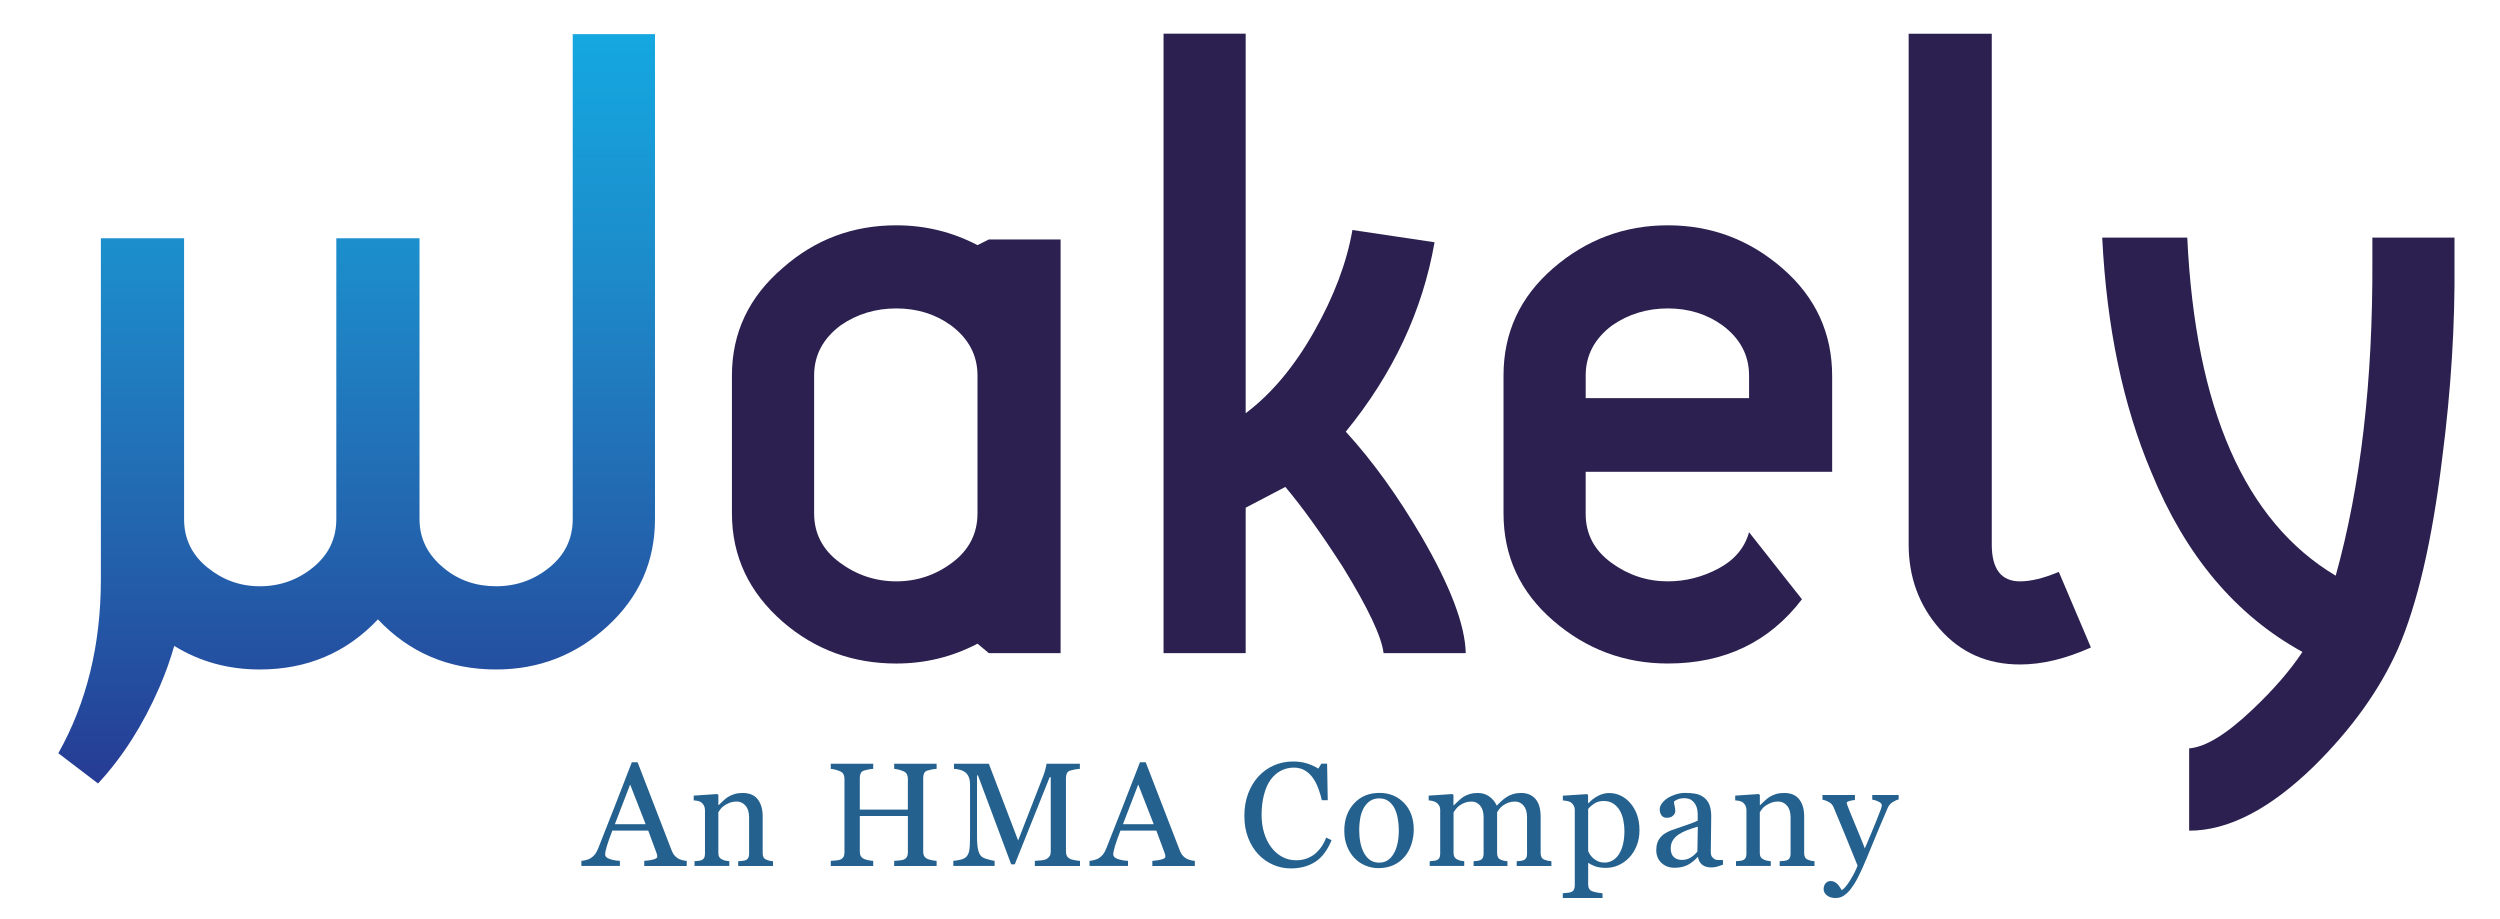
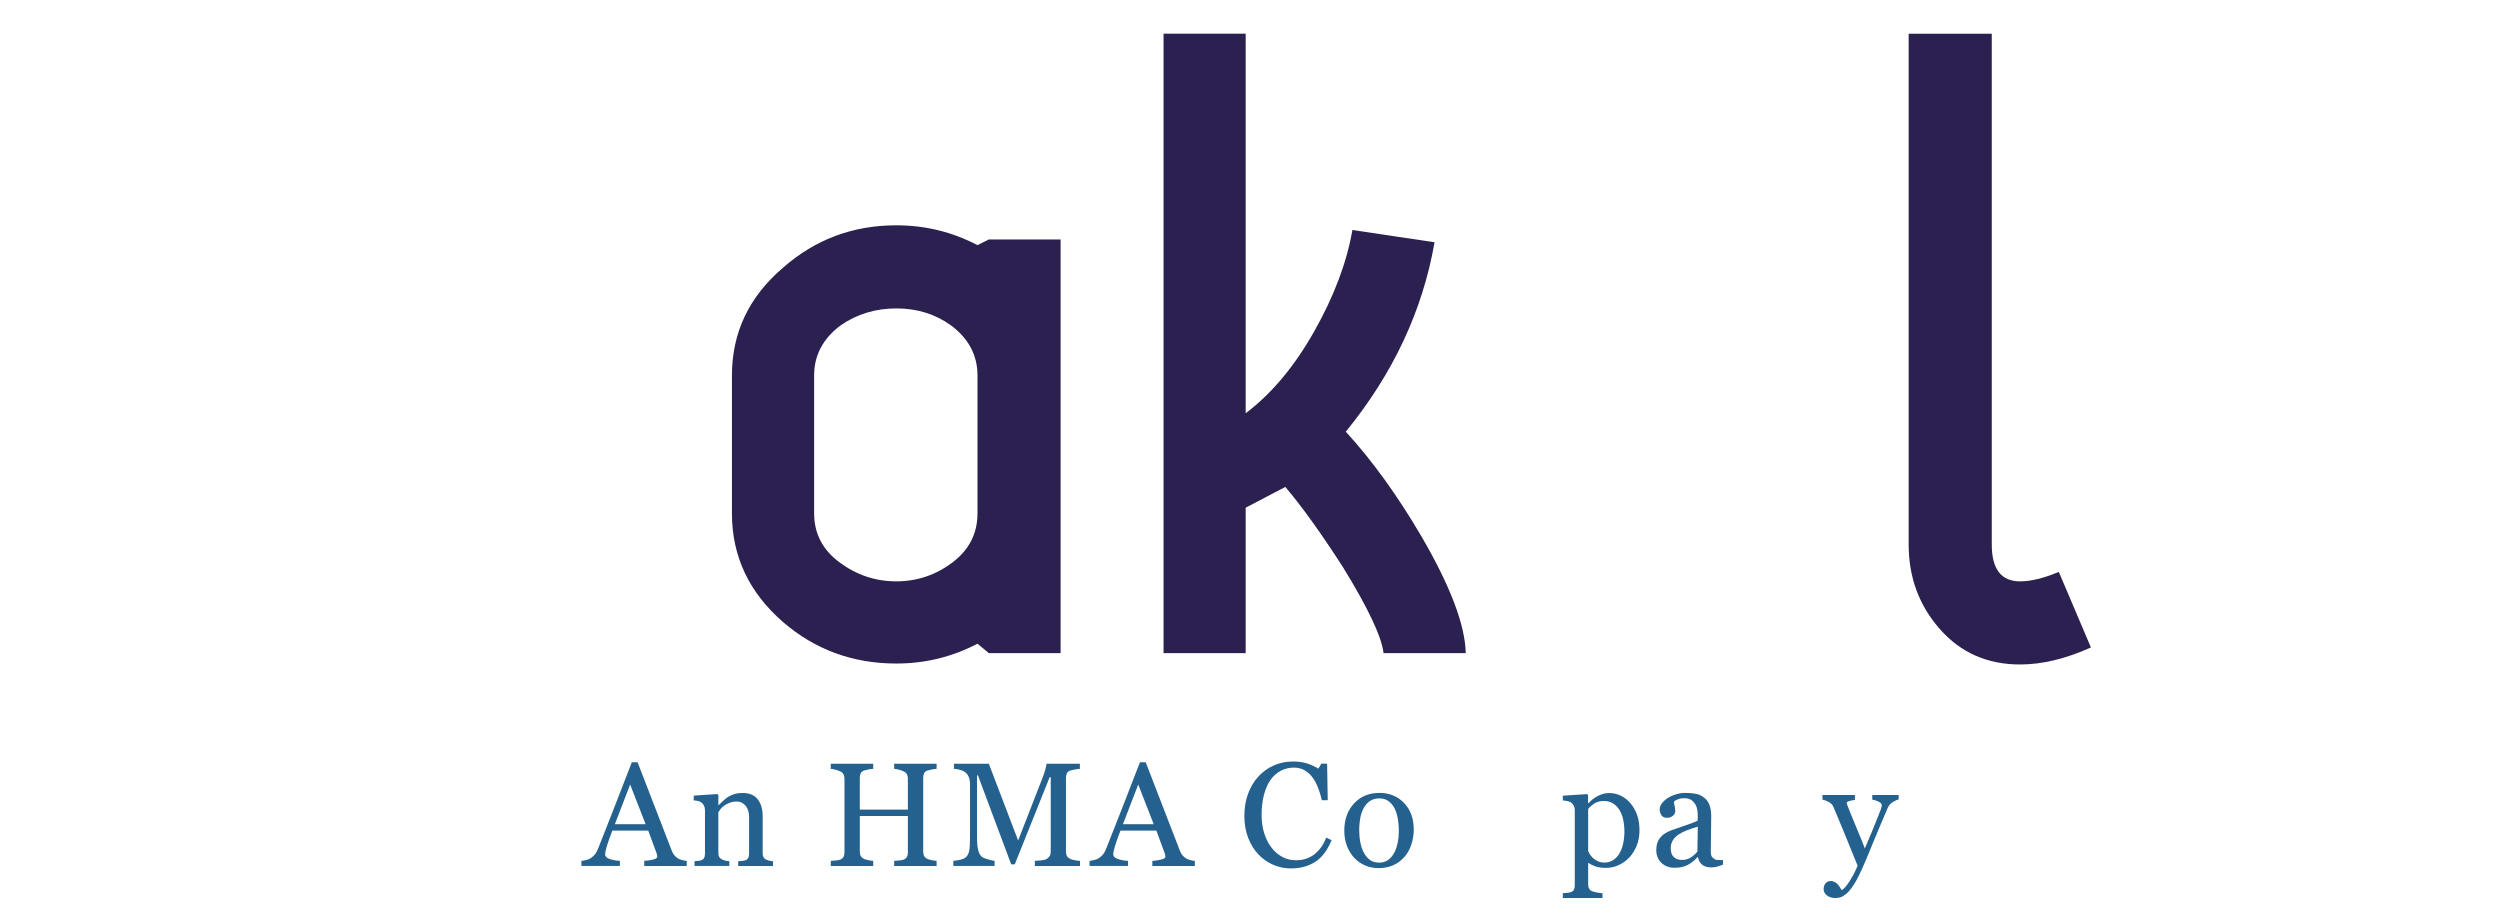
<svg xmlns="http://www.w3.org/2000/svg" version="1.1" id="Layer_1" x="0px" y="0px" viewBox="0 0 152.469 56.047" xml:space="preserve">
  <path fill="#2B204F" d="M64.683,39.833h-4.376l-0.692-0.577c-1.536,0.807-3.189,1.211-4.953,1.211c-2.649,0-4.955-0.845-6.913-2.535 c-2.073-1.804-3.11-4.012-3.11-6.623v-8.409c0-2.611,1.038-4.799,3.11-6.567c1.957-1.727,4.264-2.592,6.913-2.592 c1.763,0,3.417,0.404,4.953,1.209l0.692-0.345h4.376V39.833z M59.615,22.899c0-1.229-0.537-2.247-1.614-3.053 c-0.959-0.692-2.073-1.036-3.338-1.036c-1.268,0-2.402,0.345-3.4,1.036c-1.074,0.806-1.611,1.824-1.611,3.053v8.409 c0,1.229,0.517,2.227,1.555,2.995c1.035,0.768,2.188,1.152,3.456,1.152c1.266,0,2.407-0.384,3.425-1.152 c1.018-0.768,1.527-1.766,1.527-2.995V22.899z" />
  <path fill="#2B204F" d="M89.392,39.833H84.38c-0.115-0.998-0.939-2.745-2.475-5.241c-1.308-2.035-2.478-3.667-3.515-4.896 l-2.419,1.267v8.87h-5.009V2.055h5.009v23.147c1.575-1.184,2.967-2.846,4.176-4.985c1.209-2.139,1.988-4.202,2.334-6.189 l5.009,0.747c-0.728,4.176-2.534,8.027-5.414,11.552c1.614,1.762,3.15,3.89,4.609,6.378C88.45,35.734,89.353,38.109,89.392,39.833z" />
-   <path fill="#2B204F" d="M111.739,28.774H96.707v2.569c0,1.218,0.517,2.208,1.555,2.97c1.035,0.761,2.188,1.142,3.456,1.142 c1.074,0,2.101-0.259,3.08-0.778c0.979-0.519,1.603-1.257,1.873-2.218l3.226,4.089c-1.997,2.613-4.725,3.918-8.178,3.918 c-2.649,0-4.984-0.873-7-2.621c-2.016-1.746-3.023-3.926-3.023-6.537v-8.409c0-2.611,1.007-4.789,3.023-6.537 c2.016-1.746,4.351-2.621,7-2.621s4.981,0.877,6.997,2.631c2.016,1.754,3.023,3.942,3.023,6.563V28.774z M106.671,22.899 c0-1.229-0.537-2.247-1.614-3.053c-0.959-0.692-2.073-1.036-3.338-1.036c-1.268,0-2.402,0.345-3.4,1.036 c-1.074,0.806-1.611,1.824-1.611,3.053v1.382h9.964V22.899z" />
  <path fill="#2B204F" d="M127.52,39.487c-1.536,0.692-2.975,1.038-4.32,1.038c-1.997,0-3.628-0.72-4.894-2.16 c-1.268-1.44-1.901-3.158-1.901-5.155V2.056h5.068v31.154c0,1.498,0.577,2.246,1.727,2.246c0.652,0,1.44-0.191,2.362-0.577 L127.52,39.487z" />
-   <path fill="#2B204F" d="M149.694,15.933c0.039,3.846-0.211,7.845-0.748,11.999c-0.613,5.037-1.516,8.922-2.706,11.652 c-1.114,2.5-2.824,4.885-5.127,7.155c-2.689,2.616-5.223,3.922-7.602,3.922v-5.019c0.996-0.077,2.284-0.865,3.859-2.365 c1.266-1.192,2.284-2.365,3.051-3.518c-4.07-2.23-7.141-5.883-9.216-10.961c-1.727-4.078-2.725-8.846-2.995-14.307h5.186 c0.495,10.444,3.513,17.317,9.053,20.619c1.53-5.49,2.272-11.902,2.236-19.237V14.49h5.009V15.933z" />
  <g>
    <linearGradient id="SVGID_1_" gradientUnits="userSpaceOnUse" x1="21.753" y1="49.511" x2="21.753" y2="-8.136">
      <stop offset="0" style="stop-color:#273691" />
      <stop offset="0.13" style="stop-color:#244C9E" />
      <stop offset="0.363" style="stop-color:#226EB5" />
      <stop offset="0.575" style="stop-color:#1D8BCA" />
      <stop offset="0.759" style="stop-color:#16A1DB" />
      <stop offset="0.907" style="stop-color:#13B0E6" />
      <stop offset="1" style="stop-color:#13B5EA" />
    </linearGradient>
-     <path fill="url(#SVGID_1_)" d="M10.623,39.4c-0.233,0.821-0.525,1.647-0.895,2.5c-1,2.307-2.249,4.268-3.749,5.883l-2.422-1.846 c1.73-3.076,2.595-6.612,2.595-10.612v-3.599L6.152,31.66V14.531h5.075V31.66c0,1.192,0.47,2.172,1.412,2.941 c0.942,0.77,2.009,1.154,3.201,1.154c1.23,0,2.315-0.383,3.258-1.154c0.942-0.768,1.413-1.748,1.413-2.941V14.531h5.075V31.66 c0,1.192,0.499,2.191,1.5,2.999c0.884,0.73,1.941,1.095,3.172,1.095c1.23,0,2.315-0.383,3.258-1.154 c0.942-0.768,1.413-1.748,1.413-2.941V2.081h5.017V31.66c0,2.576-0.961,4.749-2.883,6.517c-1.923,1.768-4.191,2.653-6.805,2.653 c-2.884,0-5.287-1.018-7.209-3.056c-1.923,2.038-4.326,3.056-7.209,3.056c-1.926,0-3.663-0.48-5.213-1.438L10.623,39.4z" />
  </g>
  <g>
    <path fill="#24618E" d="M41.883,52.814h-2.592v-0.312c0.229-0.014,0.418-0.043,0.569-0.088c0.151-0.043,0.226-0.098,0.226-0.162 c0-0.026-0.003-0.059-0.009-0.097s-0.015-0.071-0.026-0.101l-0.517-1.398h-2.189c-0.082,0.206-0.149,0.385-0.2,0.537 s-0.098,0.293-0.139,0.422c-0.038,0.126-0.064,0.229-0.079,0.307c-0.015,0.08-0.022,0.145-0.022,0.193 c0,0.118,0.092,0.209,0.277,0.273s0.393,0.103,0.624,0.113v0.312h-2.349v-0.312c0.076-0.005,0.171-0.022,0.286-0.05 c0.114-0.028,0.208-0.065,0.281-0.112c0.117-0.079,0.208-0.162,0.272-0.248c0.064-0.087,0.127-0.206,0.189-0.358 c0.313-0.782,0.659-1.661,1.037-2.637s0.715-1.844,1.011-2.606h0.352l2.079,5.379c0.044,0.115,0.094,0.207,0.149,0.277 s0.133,0.14,0.233,0.207c0.067,0.041,0.155,0.075,0.264,0.103c0.108,0.028,0.199,0.044,0.272,0.046V52.814z M39.375,50.265 l-0.944-2.42l-0.931,2.42H39.375z" />
    <path fill="#24618E" d="M47.139,52.814h-2.118v-0.29c0.067-0.006,0.141-0.012,0.222-0.018c0.08-0.006,0.147-0.018,0.2-0.035 c0.082-0.026,0.143-0.072,0.182-0.139c0.04-0.065,0.06-0.151,0.06-0.257v-2.229c0-0.307-0.073-0.545-0.218-0.711 c-0.145-0.168-0.322-0.251-0.531-0.251c-0.155,0-0.298,0.024-0.427,0.072c-0.129,0.049-0.244,0.108-0.343,0.179 c-0.097,0.067-0.174,0.14-0.231,0.217c-0.057,0.078-0.099,0.141-0.125,0.188v2.491c0,0.1,0.021,0.182,0.062,0.246 s0.103,0.114,0.185,0.149c0.062,0.029,0.128,0.052,0.2,0.066s0.146,0.024,0.222,0.03v0.29h-2.123v-0.29 c0.067-0.006,0.137-0.012,0.209-0.018c0.071-0.006,0.134-0.018,0.187-0.035c0.082-0.026,0.143-0.072,0.183-0.138 c0.039-0.066,0.059-0.152,0.059-0.257v-2.674c0-0.1-0.021-0.19-0.064-0.274c-0.042-0.083-0.102-0.151-0.178-0.204 c-0.056-0.035-0.122-0.061-0.198-0.076c-0.076-0.017-0.158-0.027-0.246-0.033v-0.29l1.441-0.097l0.062,0.062v0.611h0.022 c0.07-0.07,0.158-0.155,0.264-0.253c0.105-0.099,0.205-0.179,0.299-0.239c0.108-0.07,0.237-0.129,0.387-0.176 s0.318-0.07,0.505-0.07c0.416,0,0.724,0.129,0.925,0.389c0.2,0.259,0.301,0.604,0.301,1.035v2.254c0,0.103,0.018,0.186,0.053,0.248 c0.035,0.063,0.095,0.112,0.18,0.147c0.07,0.029,0.131,0.05,0.182,0.062s0.123,0.021,0.213,0.026V52.814z" />
    <path fill="#24618E" d="M57.122,52.814h-2.588v-0.312c0.07-0.005,0.172-0.014,0.306-0.025c0.133-0.012,0.225-0.029,0.274-0.053 c0.088-0.035,0.152-0.089,0.193-0.161c0.041-0.071,0.062-0.165,0.062-0.278v-2.22h-2.931v2.171c0,0.103,0.017,0.189,0.05,0.26 s0.101,0.131,0.2,0.184c0.05,0.027,0.139,0.053,0.266,0.08c0.128,0.025,0.228,0.041,0.301,0.043v0.312h-2.588v-0.312 c0.07-0.005,0.172-0.014,0.306-0.025c0.133-0.012,0.225-0.029,0.274-0.053c0.088-0.035,0.152-0.089,0.193-0.161 c0.041-0.071,0.062-0.165,0.062-0.278v-4.5c0-0.094-0.019-0.18-0.057-0.258c-0.038-0.077-0.104-0.139-0.198-0.182 c-0.079-0.038-0.175-0.072-0.288-0.102s-0.21-0.047-0.292-0.053v-0.312h2.588v0.312c-0.082,0.003-0.182,0.017-0.301,0.039 c-0.118,0.024-0.207,0.046-0.266,0.066c-0.1,0.035-0.167,0.094-0.2,0.176s-0.05,0.172-0.05,0.268v1.934h2.931v-1.889 c0-0.094-0.019-0.18-0.057-0.258c-0.038-0.077-0.104-0.139-0.198-0.182c-0.079-0.038-0.175-0.072-0.288-0.102 s-0.21-0.047-0.292-0.053v-0.312h2.588v0.312c-0.082,0.003-0.182,0.017-0.301,0.039c-0.118,0.024-0.207,0.046-0.266,0.066 c-0.1,0.035-0.167,0.094-0.2,0.176s-0.05,0.172-0.05,0.268v4.496c0,0.103,0.017,0.189,0.05,0.26s0.101,0.131,0.2,0.184 c0.05,0.027,0.139,0.053,0.266,0.08c0.128,0.025,0.228,0.041,0.301,0.043V52.814z" />
    <path fill="#24618E" d="M65.867,52.814h-2.755v-0.312c0.1-0.002,0.228-0.013,0.384-0.03s0.265-0.042,0.323-0.075 c0.091-0.055,0.157-0.119,0.2-0.19c0.042-0.072,0.063-0.162,0.063-0.271V47.4h-0.066l-2.127,5.312h-0.22l-2.026-5.422h-0.057v3.722 c0,0.36,0.022,0.635,0.068,0.821c0.045,0.188,0.115,0.323,0.209,0.404c0.064,0.062,0.198,0.121,0.4,0.176 c0.202,0.057,0.334,0.086,0.396,0.088v0.312h-2.518v-0.312c0.132-0.011,0.271-0.033,0.415-0.065 c0.146-0.032,0.257-0.08,0.336-0.146c0.103-0.081,0.173-0.207,0.211-0.377s0.057-0.454,0.057-0.854v-3.189 c0-0.186-0.022-0.336-0.066-0.453s-0.107-0.212-0.189-0.285c-0.091-0.08-0.202-0.138-0.334-0.176s-0.262-0.061-0.391-0.066v-0.312 h2.126l1.787,4.681l1.525-3.915c0.056-0.144,0.103-0.294,0.143-0.451c0.04-0.156,0.061-0.261,0.063-0.314h2.034v0.312 c-0.082,0.003-0.187,0.017-0.314,0.039c-0.127,0.024-0.22,0.046-0.279,0.066c-0.1,0.035-0.167,0.094-0.202,0.176 s-0.053,0.172-0.053,0.268v4.496c0,0.103,0.018,0.189,0.053,0.26s0.103,0.131,0.202,0.184c0.053,0.03,0.146,0.057,0.281,0.082 c0.135,0.024,0.242,0.039,0.321,0.041V52.814z" />
    <path fill="#24618E" d="M72.871,52.814h-2.592v-0.312c0.229-0.014,0.418-0.043,0.569-0.088c0.15-0.043,0.226-0.098,0.226-0.162 c0-0.026-0.003-0.059-0.009-0.097s-0.015-0.071-0.025-0.101l-0.517-1.398h-2.189c-0.082,0.206-0.148,0.385-0.2,0.537 c-0.051,0.152-0.098,0.293-0.139,0.422c-0.038,0.126-0.064,0.229-0.079,0.307c-0.015,0.08-0.021,0.145-0.021,0.193 c0,0.118,0.092,0.209,0.276,0.273s0.393,0.103,0.624,0.113v0.312h-2.348v-0.312c0.076-0.005,0.171-0.022,0.286-0.05 c0.114-0.028,0.208-0.065,0.281-0.112c0.117-0.079,0.208-0.162,0.272-0.248c0.064-0.087,0.127-0.206,0.188-0.358 c0.313-0.782,0.659-1.661,1.037-2.637s0.715-1.844,1.011-2.606h0.352l2.079,5.379c0.044,0.115,0.094,0.207,0.149,0.277 s0.133,0.14,0.232,0.207c0.067,0.041,0.155,0.075,0.264,0.103c0.108,0.028,0.199,0.044,0.272,0.046V52.814z M70.362,50.265 l-0.944-2.42l-0.931,2.42H70.362z" />
    <path fill="#24618E" d="M78.722,52.963c-0.372,0-0.729-0.073-1.069-0.22s-0.644-0.357-0.906-0.634 c-0.261-0.275-0.469-0.611-0.624-1.009s-0.232-0.845-0.232-1.344c0-0.498,0.076-0.95,0.229-1.356 c0.151-0.406,0.362-0.756,0.632-1.049c0.267-0.29,0.581-0.515,0.943-0.673c0.363-0.158,0.751-0.237,1.164-0.237 c0.308,0,0.585,0.038,0.834,0.114s0.486,0.184,0.711,0.32l0.181-0.299h0.352l0.039,2.225h-0.36 c-0.047-0.217-0.117-0.452-0.211-0.706c-0.093-0.253-0.203-0.468-0.329-0.644c-0.14-0.199-0.307-0.355-0.5-0.468 c-0.193-0.113-0.414-0.169-0.663-0.169c-0.283,0-0.548,0.062-0.792,0.188s-0.456,0.312-0.634,0.559 c-0.17,0.237-0.304,0.54-0.399,0.906c-0.097,0.366-0.146,0.775-0.146,1.227c0,0.399,0.051,0.765,0.151,1.098 c0.102,0.333,0.245,0.625,0.433,0.877c0.188,0.25,0.409,0.444,0.665,0.585s0.542,0.211,0.858,0.211 c0.237,0,0.455-0.037,0.654-0.111c0.198-0.075,0.371-0.174,0.518-0.297c0.146-0.129,0.275-0.275,0.387-0.439 c0.11-0.164,0.201-0.343,0.271-0.536l0.33,0.158c-0.252,0.618-0.586,1.06-1.001,1.325C79.79,52.831,79.295,52.963,78.722,52.963z" />
    <path fill="#24618E" d="M86.221,50.603c0,0.306-0.049,0.604-0.146,0.899c-0.097,0.294-0.234,0.544-0.413,0.749 c-0.203,0.234-0.438,0.408-0.704,0.523c-0.267,0.113-0.566,0.171-0.897,0.171c-0.275,0-0.538-0.052-0.787-0.156 c-0.25-0.104-0.471-0.255-0.665-0.454c-0.19-0.196-0.342-0.437-0.455-0.719c-0.112-0.283-0.169-0.6-0.169-0.951 c0-0.678,0.197-1.23,0.592-1.662c0.395-0.43,0.911-0.646,1.551-0.646c0.606,0,1.107,0.204,1.502,0.613 C86.024,49.38,86.221,49.924,86.221,50.603z M85.311,50.613c0-0.221-0.021-0.452-0.065-0.697c-0.044-0.244-0.11-0.451-0.198-0.621 c-0.094-0.182-0.218-0.328-0.37-0.438c-0.152-0.11-0.339-0.165-0.559-0.165c-0.227,0-0.42,0.056-0.579,0.167 c-0.16,0.111-0.29,0.264-0.39,0.457c-0.094,0.179-0.16,0.383-0.198,0.611s-0.058,0.449-0.058,0.663c0,0.281,0.023,0.541,0.068,0.78 c0.046,0.238,0.118,0.452,0.218,0.639c0.1,0.188,0.226,0.335,0.377,0.442c0.151,0.106,0.338,0.16,0.562,0.16 c0.366,0,0.657-0.177,0.871-0.532C85.203,51.726,85.311,51.236,85.311,50.613z" />
-     <path fill="#24618E" d="M94.609,52.814h-2.109v-0.29c0.067-0.006,0.136-0.012,0.205-0.018c0.068-0.006,0.129-0.018,0.182-0.035 c0.082-0.026,0.144-0.072,0.183-0.139c0.04-0.065,0.06-0.151,0.06-0.257v-2.236c0-0.305-0.07-0.54-0.209-0.706 c-0.14-0.165-0.312-0.248-0.521-0.248c-0.144,0-0.278,0.022-0.404,0.065c-0.126,0.045-0.242,0.105-0.348,0.186 c-0.085,0.064-0.155,0.134-0.213,0.208c-0.057,0.075-0.101,0.138-0.13,0.187v2.501c0,0.103,0.018,0.187,0.053,0.253 c0.035,0.065,0.096,0.116,0.181,0.151c0.067,0.026,0.128,0.046,0.183,0.06c0.054,0.013,0.125,0.022,0.213,0.028v0.29h-2.065v-0.29 c0.067-0.006,0.132-0.012,0.195-0.018c0.062-0.006,0.121-0.018,0.174-0.035c0.082-0.026,0.143-0.072,0.183-0.139 c0.039-0.065,0.059-0.151,0.059-0.257v-2.236c0-0.305-0.069-0.54-0.209-0.706c-0.14-0.165-0.313-0.248-0.522-0.248 c-0.144,0-0.278,0.022-0.405,0.068c-0.126,0.045-0.242,0.107-0.348,0.187c-0.085,0.064-0.157,0.137-0.216,0.218 c-0.059,0.08-0.103,0.142-0.132,0.183v2.482c0,0.1,0.021,0.184,0.062,0.25c0.041,0.068,0.103,0.119,0.185,0.154 c0.062,0.029,0.124,0.052,0.188,0.066s0.137,0.024,0.216,0.03v0.29h-2.105v-0.29c0.067-0.006,0.137-0.012,0.209-0.018 c0.071-0.006,0.134-0.018,0.187-0.035c0.082-0.026,0.144-0.072,0.183-0.138c0.04-0.066,0.06-0.152,0.06-0.257v-2.691 c0-0.094-0.021-0.178-0.063-0.252c-0.043-0.075-0.103-0.139-0.179-0.191c-0.056-0.035-0.124-0.063-0.206-0.085 c-0.082-0.022-0.167-0.036-0.255-0.042v-0.29l1.45-0.097l0.062,0.062v0.619h0.03c0.073-0.072,0.163-0.159,0.269-0.259 s0.203-0.181,0.294-0.241c0.103-0.07,0.231-0.129,0.385-0.176c0.154-0.047,0.32-0.07,0.499-0.07c0.281,0,0.522,0.075,0.725,0.226 c0.202,0.151,0.348,0.334,0.436,0.548c0.105-0.103,0.198-0.193,0.278-0.271c0.08-0.078,0.187-0.161,0.318-0.249 c0.111-0.075,0.242-0.137,0.393-0.184s0.318-0.07,0.502-0.07c0.366,0,0.655,0.12,0.869,0.359c0.213,0.241,0.32,0.61,0.32,1.107 v2.202c0,0.103,0.018,0.187,0.053,0.253c0.035,0.065,0.095,0.116,0.18,0.151c0.067,0.026,0.135,0.046,0.2,0.06 c0.066,0.013,0.14,0.022,0.222,0.028V52.814z" />
    <path fill="#24618E" d="M99.443,48.996c0.173,0.205,0.307,0.442,0.402,0.714c0.095,0.271,0.143,0.581,0.143,0.929 c0,0.344-0.057,0.656-0.171,0.938c-0.114,0.283-0.266,0.524-0.453,0.724c-0.196,0.201-0.414,0.357-0.654,0.465 c-0.24,0.108-0.495,0.163-0.765,0.163c-0.261,0-0.475-0.029-0.642-0.088s-0.304-0.128-0.409-0.206h-0.035v1.304 c0,0.105,0.021,0.193,0.062,0.264s0.104,0.122,0.189,0.154c0.07,0.026,0.17,0.053,0.301,0.077c0.13,0.025,0.238,0.039,0.323,0.042 v0.29h-2.422v-0.29c0.091-0.006,0.179-0.013,0.264-0.022c0.085-0.008,0.161-0.023,0.229-0.043c0.088-0.03,0.149-0.081,0.185-0.154 s0.053-0.16,0.053-0.26v-4.609c0-0.088-0.021-0.173-0.065-0.255s-0.102-0.147-0.172-0.198c-0.053-0.035-0.126-0.062-0.22-0.081 c-0.094-0.019-0.185-0.031-0.272-0.037v-0.29l1.477-0.097l0.062,0.053v0.487l0.035,0.01c0.152-0.176,0.342-0.322,0.567-0.439 s0.449-0.176,0.672-0.176c0.27,0,0.517,0.057,0.741,0.171C99.089,48.648,99.281,48.802,99.443,48.996z M98.727,52.111 c0.117-0.182,0.203-0.393,0.259-0.633s0.084-0.508,0.084-0.805c0-0.216-0.023-0.438-0.07-0.663s-0.12-0.422-0.22-0.589 c-0.1-0.17-0.23-0.308-0.392-0.413s-0.354-0.158-0.58-0.158c-0.217,0-0.401,0.048-0.554,0.143 c-0.152,0.096-0.284,0.209-0.396,0.341v2.562c0.026,0.078,0.069,0.161,0.13,0.246c0.06,0.085,0.127,0.158,0.2,0.219 c0.091,0.074,0.188,0.133,0.294,0.179c0.105,0.045,0.234,0.067,0.387,0.067c0.164,0,0.322-0.043,0.475-0.129 C98.496,52.391,98.624,52.269,98.727,52.111z" />
    <path fill="#24618E" d="M105.08,52.735c-0.138,0.05-0.259,0.09-0.362,0.121c-0.104,0.03-0.223,0.046-0.354,0.046 c-0.229,0-0.41-0.054-0.547-0.16c-0.136-0.107-0.224-0.263-0.262-0.469h-0.026c-0.19,0.211-0.395,0.373-0.612,0.484 c-0.219,0.11-0.481,0.166-0.789,0.166c-0.325,0-0.593-0.1-0.802-0.299c-0.21-0.198-0.314-0.459-0.314-0.781 c0-0.168,0.023-0.316,0.07-0.449c0.047-0.131,0.117-0.25,0.211-0.355c0.073-0.088,0.17-0.166,0.29-0.235 c0.12-0.068,0.232-0.123,0.338-0.165c0.132-0.049,0.399-0.142,0.803-0.276c0.402-0.135,0.674-0.24,0.814-0.316v-0.435 c0-0.038-0.008-0.111-0.023-0.221c-0.017-0.107-0.051-0.211-0.104-0.307c-0.059-0.108-0.142-0.203-0.248-0.284 c-0.107-0.08-0.259-0.12-0.455-0.12c-0.135,0-0.261,0.022-0.376,0.067c-0.116,0.046-0.197,0.094-0.244,0.144 c0,0.059,0.014,0.145,0.042,0.259c0.027,0.114,0.042,0.22,0.042,0.316c0,0.103-0.046,0.196-0.139,0.281 c-0.092,0.085-0.221,0.128-0.385,0.128c-0.146,0-0.254-0.053-0.322-0.156c-0.069-0.104-0.104-0.221-0.104-0.35 c0-0.135,0.047-0.264,0.143-0.387c0.095-0.123,0.219-0.232,0.371-0.33c0.132-0.081,0.292-0.151,0.479-0.208 c0.188-0.058,0.37-0.086,0.549-0.086c0.246,0,0.461,0.017,0.645,0.051c0.183,0.033,0.349,0.106,0.498,0.218 c0.149,0.108,0.263,0.255,0.341,0.441c0.077,0.186,0.116,0.426,0.116,0.719c0,0.419-0.004,0.79-0.013,1.113 c-0.009,0.324-0.014,0.678-0.014,1.062c0,0.114,0.021,0.205,0.06,0.272c0.04,0.067,0.101,0.125,0.183,0.172 c0.044,0.025,0.113,0.041,0.209,0.043c0.095,0.004,0.192,0.005,0.292,0.005V52.735z M103.546,50.415 c-0.249,0.073-0.467,0.146-0.654,0.216s-0.362,0.158-0.523,0.265c-0.146,0.1-0.262,0.218-0.347,0.354 c-0.085,0.136-0.128,0.299-0.128,0.486c0,0.243,0.064,0.423,0.191,0.537c0.128,0.114,0.289,0.172,0.485,0.172 c0.208,0,0.392-0.051,0.55-0.152c0.158-0.101,0.291-0.221,0.399-0.358L103.546,50.415z" />
-     <path fill="#24618E" d="M110.656,52.814h-2.118v-0.29c0.067-0.006,0.142-0.012,0.223-0.018c0.08-0.006,0.146-0.018,0.199-0.035 c0.082-0.026,0.144-0.072,0.183-0.139c0.04-0.065,0.06-0.151,0.06-0.257v-2.229c0-0.307-0.073-0.545-0.219-0.711 c-0.145-0.168-0.322-0.251-0.53-0.251c-0.155,0-0.298,0.024-0.428,0.072c-0.129,0.049-0.243,0.108-0.343,0.179 c-0.098,0.067-0.175,0.14-0.231,0.217c-0.058,0.078-0.1,0.141-0.126,0.188v2.491c0,0.1,0.021,0.182,0.062,0.246 s0.103,0.114,0.185,0.149c0.062,0.029,0.128,0.052,0.2,0.066c0.071,0.015,0.146,0.024,0.222,0.03v0.29h-2.122v-0.29 c0.067-0.006,0.137-0.012,0.209-0.018c0.071-0.006,0.134-0.018,0.187-0.035c0.082-0.026,0.143-0.072,0.183-0.138 c0.039-0.066,0.059-0.152,0.059-0.257v-2.674c0-0.1-0.021-0.19-0.063-0.274c-0.043-0.083-0.102-0.151-0.178-0.204 c-0.056-0.035-0.122-0.061-0.198-0.076c-0.076-0.017-0.158-0.027-0.246-0.033v-0.29l1.441-0.097l0.062,0.062v0.611h0.022 c0.07-0.07,0.158-0.155,0.264-0.253c0.105-0.099,0.205-0.179,0.299-0.239c0.108-0.07,0.237-0.129,0.387-0.176 s0.317-0.07,0.505-0.07c0.416,0,0.725,0.129,0.926,0.389c0.2,0.259,0.301,0.604,0.301,1.035v2.254c0,0.103,0.018,0.186,0.053,0.248 c0.035,0.063,0.095,0.112,0.18,0.147c0.07,0.029,0.131,0.05,0.183,0.062c0.051,0.012,0.122,0.021,0.213,0.026V52.814z" />
    <path fill="#24618E" d="M111.219,54.229c0-0.146,0.04-0.266,0.12-0.358c0.081-0.092,0.182-0.139,0.302-0.139 c0.094,0,0.174,0.018,0.241,0.053s0.128,0.08,0.181,0.135c0.044,0.044,0.09,0.104,0.141,0.18c0.05,0.075,0.089,0.138,0.118,0.188 c0.146-0.079,0.321-0.285,0.525-0.619c0.203-0.333,0.351-0.625,0.441-0.877c-0.278-0.693-0.53-1.314-0.756-1.862 s-0.461-1.114-0.707-1.7c-0.056-0.135-0.149-0.239-0.281-0.314c-0.132-0.074-0.264-0.122-0.396-0.143v-0.29h1.979v0.308 c-0.088,0.003-0.193,0.021-0.316,0.055c-0.123,0.034-0.185,0.072-0.185,0.116c0,0.018,0.006,0.047,0.02,0.088 c0.013,0.041,0.028,0.084,0.046,0.128c0.111,0.289,0.28,0.707,0.509,1.253c0.228,0.546,0.404,0.983,0.53,1.312 c0.132-0.313,0.269-0.638,0.411-0.973c0.143-0.336,0.301-0.731,0.478-1.188c0.021-0.056,0.05-0.132,0.088-0.23 c0.038-0.098,0.057-0.182,0.057-0.252c0-0.076-0.066-0.147-0.199-0.213c-0.134-0.066-0.261-0.106-0.381-0.121v-0.281h1.609v0.272 c-0.088,0.015-0.203,0.065-0.347,0.151c-0.144,0.087-0.251,0.209-0.321,0.367c-0.349,0.809-0.658,1.546-0.93,2.21 c-0.271,0.666-0.477,1.155-0.617,1.469c-0.185,0.409-0.35,0.729-0.494,0.96c-0.146,0.229-0.286,0.411-0.424,0.542 c-0.135,0.123-0.258,0.206-0.367,0.249c-0.11,0.042-0.224,0.063-0.341,0.063c-0.229,0-0.408-0.055-0.538-0.162 C111.283,54.494,111.219,54.37,111.219,54.229z" />
  </g>
  <g> </g>
  <g> </g>
  <g> </g>
  <g> </g>
  <g> </g>
  <g> </g>
</svg>